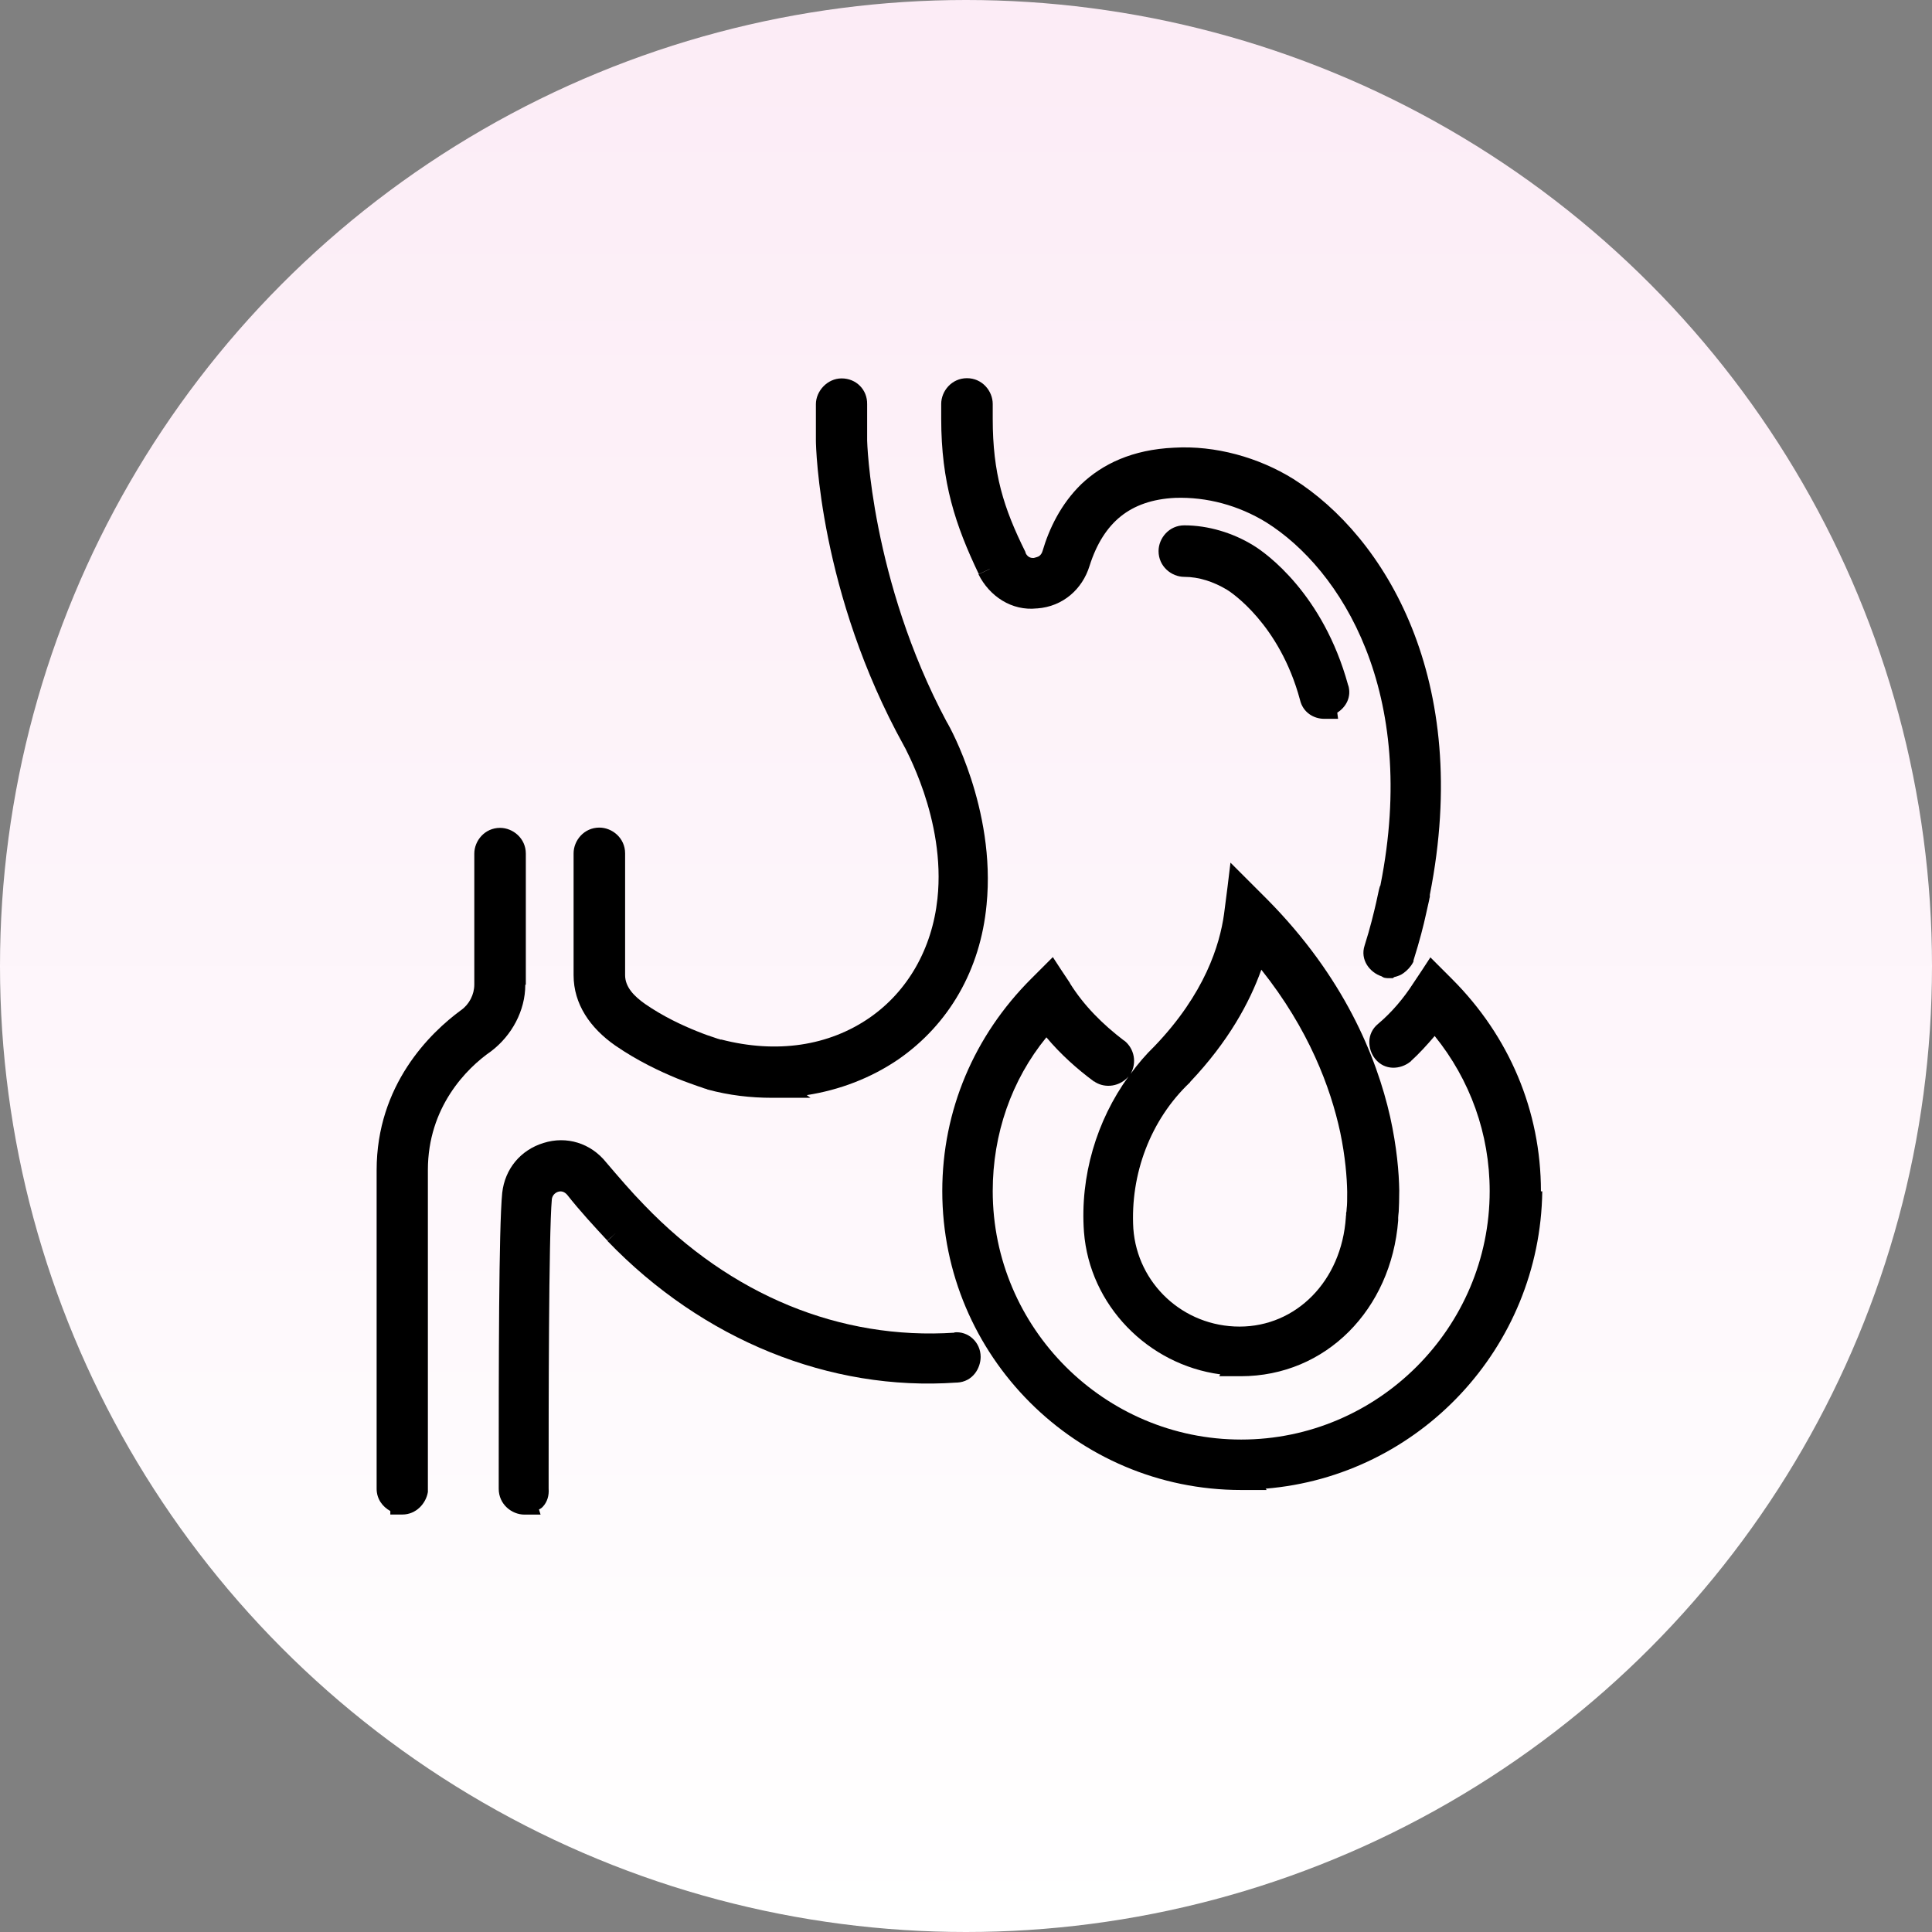
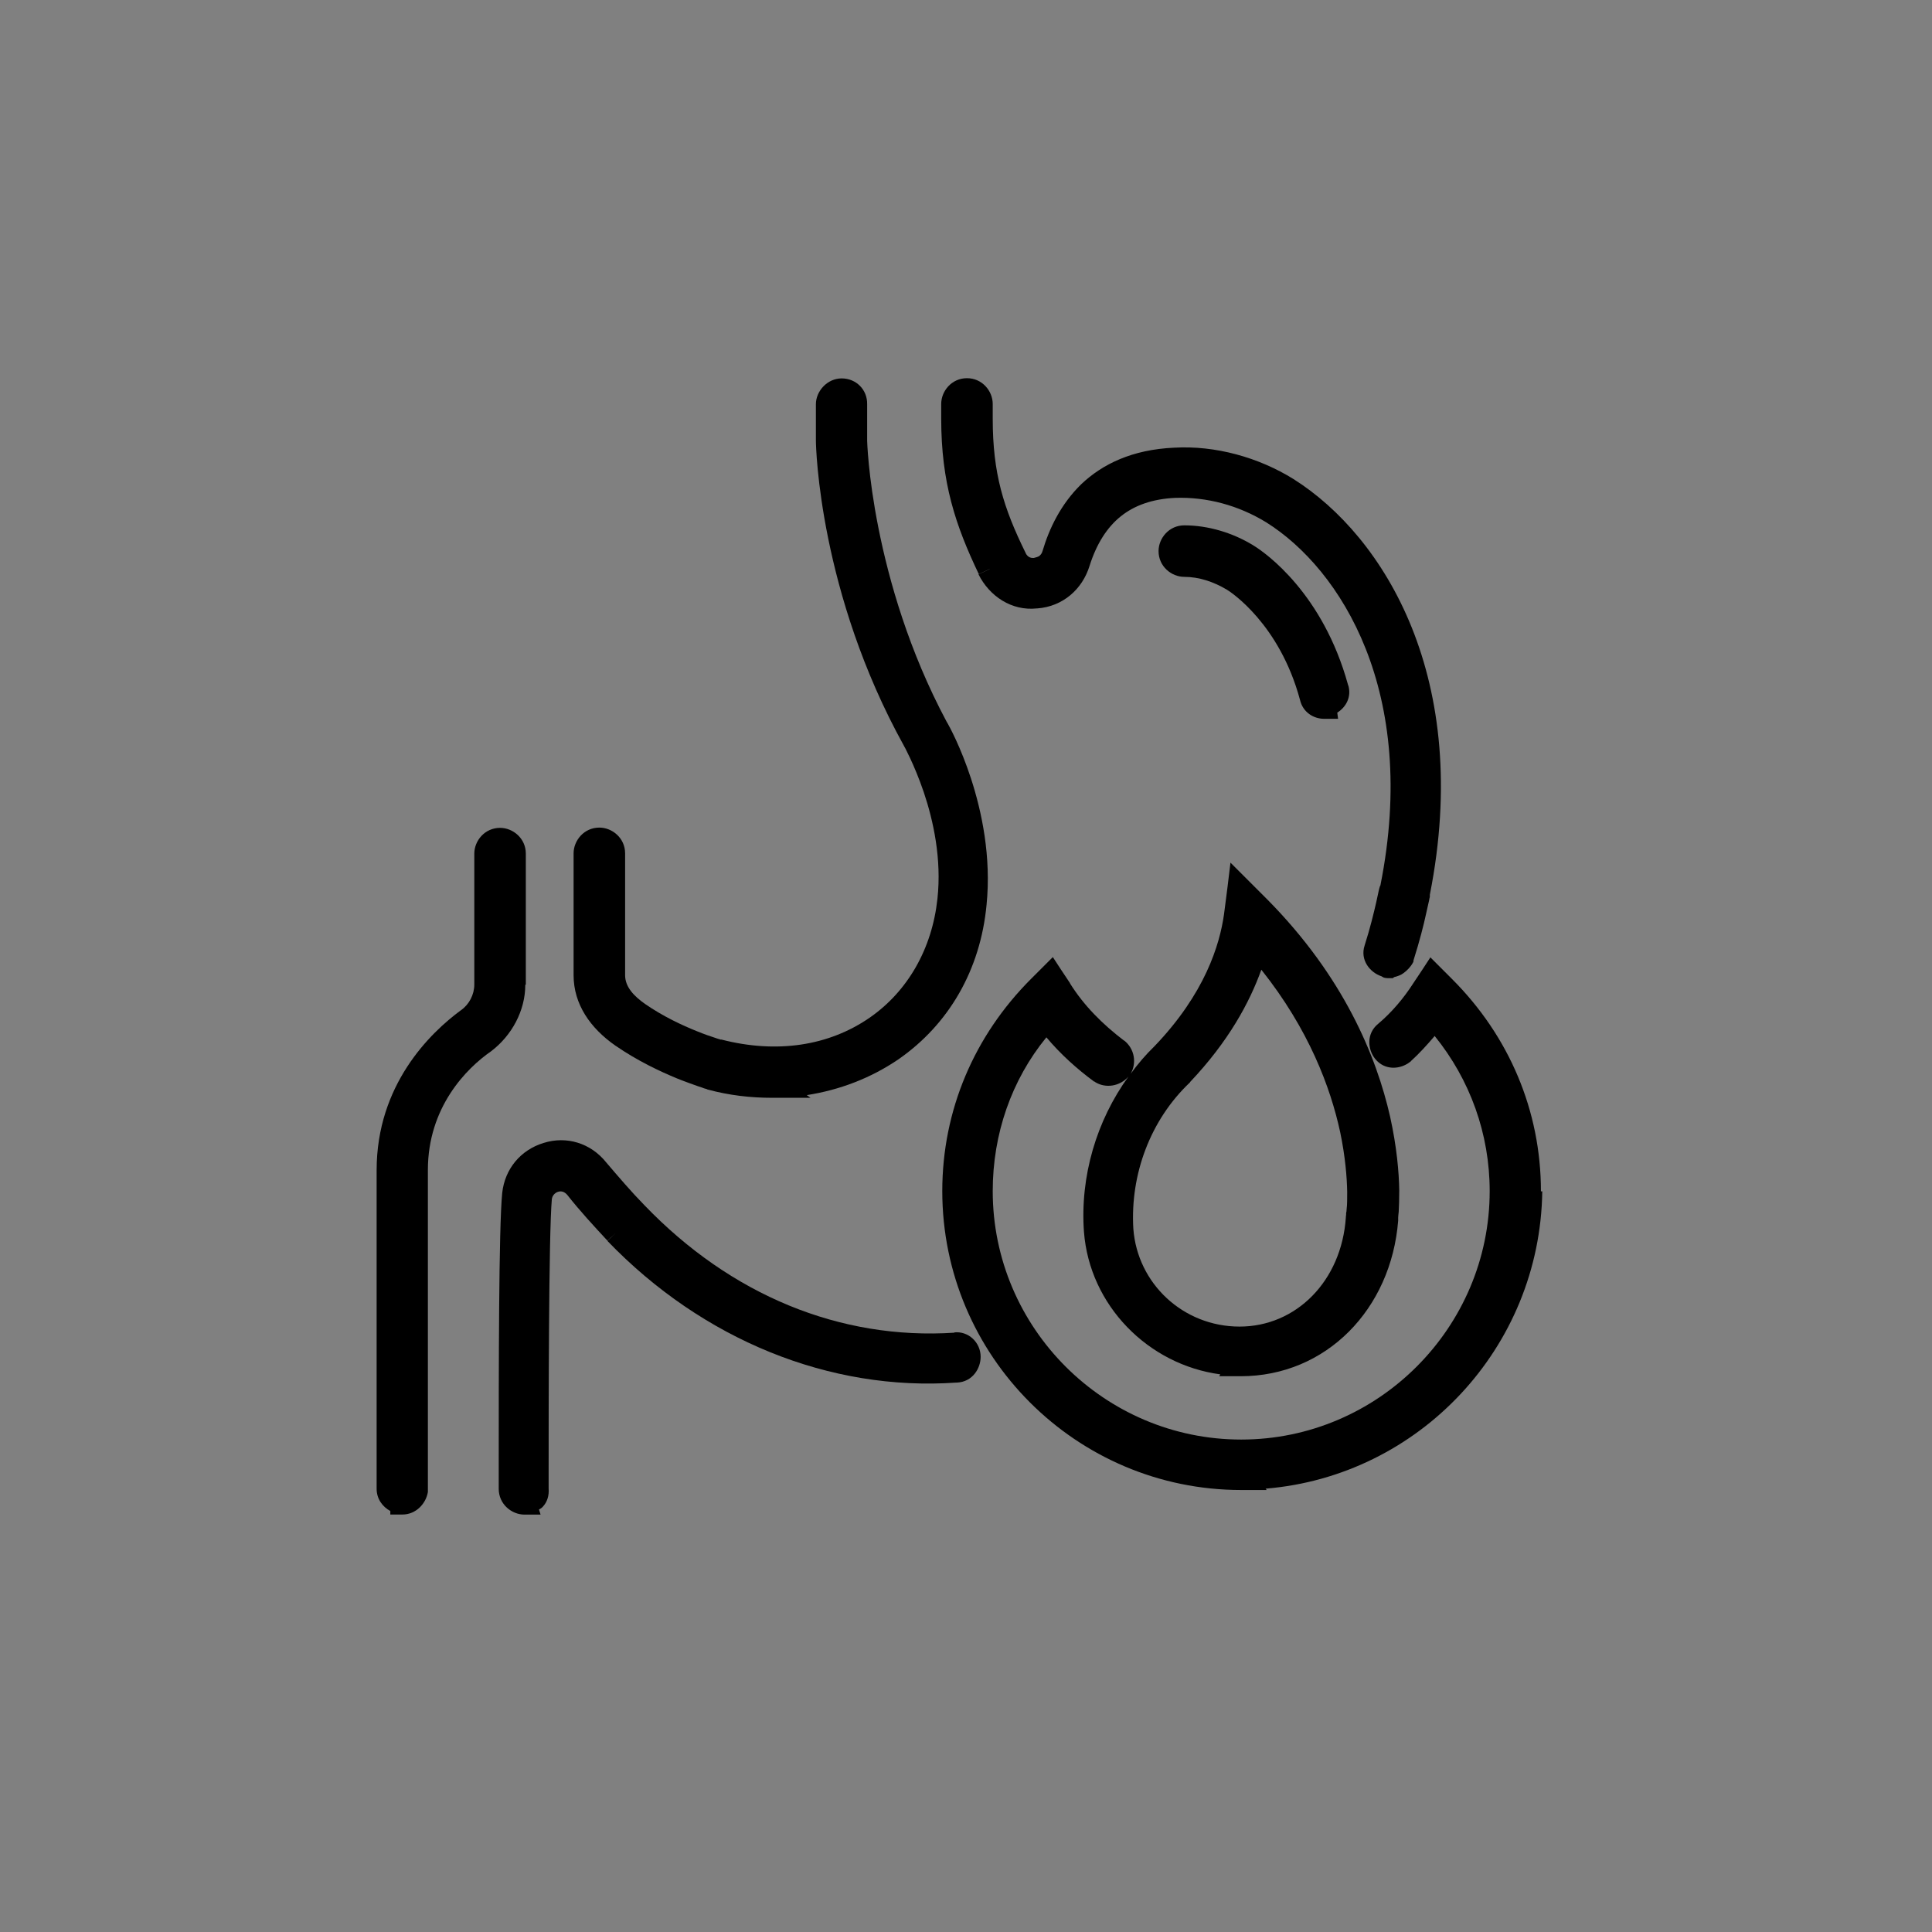
<svg xmlns="http://www.w3.org/2000/svg" fill="none" viewBox="0 0 72 72" height="72" width="72">
  <rect x="0" y="0" width="72" height="72" fill="#808080" stroke="none" />
-   <circle fill="url(#paint0_linear_36210_335)" r="36" cy="36" cx="36" />
-   <path fill="black" d="M36.876 21.214L36.466 21.404C36.876 22.224 37.706 22.774 38.636 22.674C38.636 22.674 38.646 22.674 38.656 22.674C39.606 22.604 40.336 21.964 40.606 21.084C40.866 20.264 41.256 19.654 41.766 19.244C42.276 18.834 42.946 18.594 43.796 18.554C44.976 18.514 46.156 18.834 47.186 19.464C49.976 21.214 52.876 25.794 51.446 32.984C51.446 32.994 51.436 33.024 51.426 33.024C51.416 33.064 51.396 33.124 51.386 33.174C51.366 33.274 51.326 33.454 51.286 33.634C51.196 34.024 51.066 34.574 50.856 35.234C50.676 35.774 51.056 36.244 51.486 36.384C51.486 36.384 51.546 36.424 51.576 36.434C51.656 36.454 51.736 36.454 51.746 36.454H51.906L51.956 36.414C52.086 36.384 52.216 36.334 52.306 36.264C52.446 36.164 52.576 36.024 52.656 35.874L52.676 35.834V35.794C52.906 35.064 53.056 34.474 53.146 34.054C53.196 33.844 53.226 33.684 53.256 33.564C53.266 33.504 53.276 33.454 53.286 33.424C53.286 33.404 53.286 33.394 53.286 33.374C53.286 33.374 53.286 33.364 53.286 33.344C54.876 25.314 51.596 19.994 48.206 17.854C46.906 17.044 45.286 16.594 43.756 16.684C42.196 16.754 41.086 17.294 40.296 18.044C39.526 18.794 39.096 19.714 38.856 20.524C38.826 20.634 38.776 20.684 38.726 20.724C38.676 20.754 38.606 20.774 38.526 20.794C38.476 20.794 38.436 20.794 38.386 20.774C38.336 20.754 38.266 20.714 38.216 20.594V20.574C37.396 18.924 36.996 17.644 36.996 15.604V15.054C36.996 14.574 36.606 14.094 36.036 14.094C35.466 14.094 35.076 14.574 35.076 15.054V15.604C35.076 17.984 35.606 19.574 36.476 21.394L36.886 21.204L36.876 21.214Z" />
+   <path fill="black" d="M36.876 21.214L36.466 21.404C36.876 22.224 37.706 22.774 38.636 22.674C38.636 22.674 38.646 22.674 38.656 22.674C39.606 22.604 40.336 21.964 40.606 21.084C40.866 20.264 41.256 19.654 41.766 19.244C42.276 18.834 42.946 18.594 43.796 18.554C44.976 18.514 46.156 18.834 47.186 19.464C49.976 21.214 52.876 25.794 51.446 32.984C51.446 32.994 51.436 33.024 51.426 33.024C51.416 33.064 51.396 33.124 51.386 33.174C51.366 33.274 51.326 33.454 51.286 33.634C51.196 34.024 51.066 34.574 50.856 35.234C50.676 35.774 51.056 36.244 51.486 36.384C51.486 36.384 51.546 36.424 51.576 36.434C51.656 36.454 51.736 36.454 51.746 36.454H51.906L51.956 36.414C52.086 36.384 52.216 36.334 52.306 36.264C52.446 36.164 52.576 36.024 52.656 35.874L52.676 35.834V35.794C52.906 35.064 53.056 34.474 53.146 34.054C53.196 33.844 53.226 33.684 53.256 33.564C53.266 33.504 53.276 33.454 53.286 33.424C53.286 33.404 53.286 33.394 53.286 33.374C53.286 33.374 53.286 33.364 53.286 33.344C54.876 25.314 51.596 19.994 48.206 17.854C46.906 17.044 45.286 16.594 43.756 16.684C42.196 16.754 41.086 17.294 40.296 18.044C39.526 18.794 39.096 19.714 38.856 20.524C38.826 20.634 38.776 20.684 38.726 20.724C38.676 20.754 38.606 20.774 38.526 20.794C38.476 20.794 38.436 20.794 38.386 20.774C38.336 20.754 38.266 20.714 38.216 20.594C37.396 18.924 36.996 17.644 36.996 15.604V15.054C36.996 14.574 36.606 14.094 36.036 14.094C35.466 14.094 35.076 14.574 35.076 15.054V15.604C35.076 17.984 35.606 19.574 36.476 21.394L36.886 21.204L36.876 21.214Z" />
  <path fill="black" d="M50.236 25.538C50.236 25.538 50.236 25.528 50.236 25.518C49.306 22.138 47.196 20.618 46.696 20.318C45.946 19.858 45.026 19.578 44.136 19.578C43.566 19.578 43.176 20.058 43.176 20.538C43.176 21.108 43.656 21.498 44.136 21.498C44.676 21.498 45.226 21.678 45.726 21.978C45.876 22.068 47.686 23.258 48.446 26.078C48.556 26.558 48.966 26.788 49.346 26.788H49.866L49.836 26.558C50.156 26.358 50.376 25.978 50.246 25.538H50.236Z" />
  <path fill="black" d="M35.576 49.665C31.306 49.945 27.236 48.265 24.016 44.915C23.526 44.415 23.066 43.875 22.596 43.325C22.016 42.595 21.106 42.325 20.256 42.595C19.406 42.855 18.816 43.555 18.716 44.455C18.586 45.765 18.586 51.055 18.586 54.895V55.485C18.586 56.055 19.066 56.445 19.546 56.445H20.146L20.086 56.255C20.086 56.255 20.186 56.205 20.226 56.155C20.396 55.975 20.466 55.735 20.446 55.475V54.885C20.446 52.665 20.446 46.005 20.566 44.685C20.586 44.555 20.676 44.455 20.796 44.415C20.926 44.375 21.036 44.415 21.136 44.525C21.616 45.135 22.136 45.695 22.636 46.235L22.966 45.935L22.636 46.245C26.186 49.935 30.926 51.855 35.636 51.525C35.636 51.525 35.656 51.525 35.666 51.525C36.256 51.495 36.546 50.985 36.546 50.565C36.546 50.025 36.086 49.595 35.556 49.655L35.576 49.665Z" />
  <path fill="black" d="M22.926 38.962C23.766 39.542 24.606 39.932 25.236 40.192C25.556 40.322 25.826 40.412 26.016 40.482C26.116 40.512 26.196 40.542 26.246 40.562C26.276 40.562 26.286 40.572 26.306 40.582H26.326L26.366 40.602C27.176 40.822 27.976 40.912 28.776 40.912H30.206L30.066 40.812C31.286 40.622 32.446 40.182 33.476 39.482C35.366 38.172 36.536 36.142 36.766 33.722C36.946 31.922 36.586 30.242 36.186 29.012C35.806 27.852 35.386 27.072 35.276 26.892C33.866 24.252 33.126 21.632 32.736 19.672C32.346 17.712 32.316 16.412 32.316 16.422V15.062C32.326 14.522 31.906 14.102 31.366 14.102C30.826 14.102 30.406 14.582 30.406 15.062V16.422C30.406 16.672 30.536 22.102 33.686 27.792C33.686 27.792 33.686 27.802 33.696 27.812C33.706 27.832 33.726 27.862 33.746 27.902C33.786 27.982 33.846 28.102 33.916 28.252C34.056 28.552 34.246 28.992 34.426 29.522C34.786 30.592 35.096 32.012 34.936 33.492C34.736 35.362 33.826 36.942 32.416 37.922C30.886 38.982 28.946 39.272 26.886 38.742H26.836V38.732C26.836 38.732 26.836 38.732 26.826 38.732C26.786 38.722 26.716 38.702 26.636 38.672C26.476 38.622 26.246 38.542 25.976 38.432C25.426 38.212 24.716 37.882 24.036 37.412C23.626 37.122 23.296 36.782 23.296 36.342V31.802C23.296 31.232 22.816 30.842 22.336 30.842C21.766 30.842 21.376 31.322 21.376 31.802V36.342C21.376 37.422 21.996 38.312 22.926 38.962Z" />
  <path fill="black" d="M19.596 36.692V31.812C19.596 31.242 19.116 30.852 18.636 30.852C18.066 30.852 17.676 31.332 17.676 31.812V36.692C17.676 37.062 17.486 37.432 17.186 37.642C16.026 38.492 14.036 40.432 14.036 43.612V55.482C14.036 55.862 14.256 56.152 14.546 56.312V56.442H14.996C15.506 56.442 15.876 56.032 15.946 55.602V55.562V55.522V43.602C15.946 41.262 17.386 39.812 18.296 39.182C19.076 38.592 19.576 37.662 19.576 36.702L19.596 36.692Z" />
  <path fill="black" d="M57.426 44.398C57.426 41.388 56.236 38.608 54.116 36.488L53.696 36.068L53.306 35.678L53.006 36.138L52.666 36.648C52.306 37.208 51.866 37.728 51.356 38.158C50.916 38.518 50.966 39.108 51.246 39.458C51.606 39.908 52.196 39.858 52.556 39.568H52.566L52.576 39.548C52.886 39.268 53.186 38.938 53.466 38.608C54.786 40.238 55.516 42.258 55.516 44.388C55.516 49.478 51.356 53.648 46.256 53.648C41.156 53.648 36.996 49.488 36.996 44.388C36.996 42.258 37.696 40.248 38.996 38.658C39.516 39.278 40.136 39.838 40.776 40.308H40.796L40.816 40.328C41.206 40.568 41.736 40.488 42.056 40.118C40.866 41.758 40.246 43.838 40.396 45.908C40.606 48.648 42.786 50.858 45.476 51.218L45.436 51.288H46.236C49.426 51.288 51.846 48.788 52.106 45.488V45.468V45.448V45.428C52.106 45.428 52.106 45.398 52.106 45.378C52.106 45.328 52.116 45.258 52.126 45.158C52.136 44.968 52.146 44.698 52.146 44.368C52.136 43.698 52.056 42.748 51.806 41.618C51.296 39.368 50.076 36.398 47.226 33.518L46.506 32.798L45.856 32.148L45.746 33.058L45.616 34.068C45.456 35.208 44.906 37.028 43.026 38.988C42.696 39.308 42.406 39.648 42.136 40.018C42.366 39.618 42.286 39.088 41.896 38.778H41.886C41.076 38.158 40.396 37.478 39.876 36.648V36.638L39.536 36.128L39.236 35.668L38.846 36.058L38.426 36.478C36.306 38.598 35.116 41.378 35.116 44.388C35.116 50.528 40.106 55.528 46.256 55.528H47.206L47.166 55.478C52.886 55.008 57.396 50.228 57.476 44.398H57.426ZM44.356 40.318C45.776 38.818 46.566 37.368 47.006 36.138C48.776 38.358 49.586 40.528 49.946 42.198C50.136 43.108 50.196 43.878 50.206 44.418C50.206 44.688 50.206 44.898 50.186 45.048C50.186 45.118 50.176 45.178 50.166 45.208C50.166 45.218 50.166 45.218 50.166 45.228V45.268L50.156 45.348V45.368C49.996 47.748 48.296 49.438 46.196 49.438C44.096 49.438 42.386 47.838 42.236 45.788C42.116 43.758 42.876 41.728 44.346 40.338L44.356 40.318Z" />
  <defs>
    <linearGradient gradientUnits="userSpaceOnUse" y2="-1.96955e-06" x2="36" y1="72" x1="36" id="paint0_linear_36210_335">
      <stop stop-color="white" />
      <stop stop-color="#FCECF6" offset="1" />
    </linearGradient>
  </defs>
</svg>